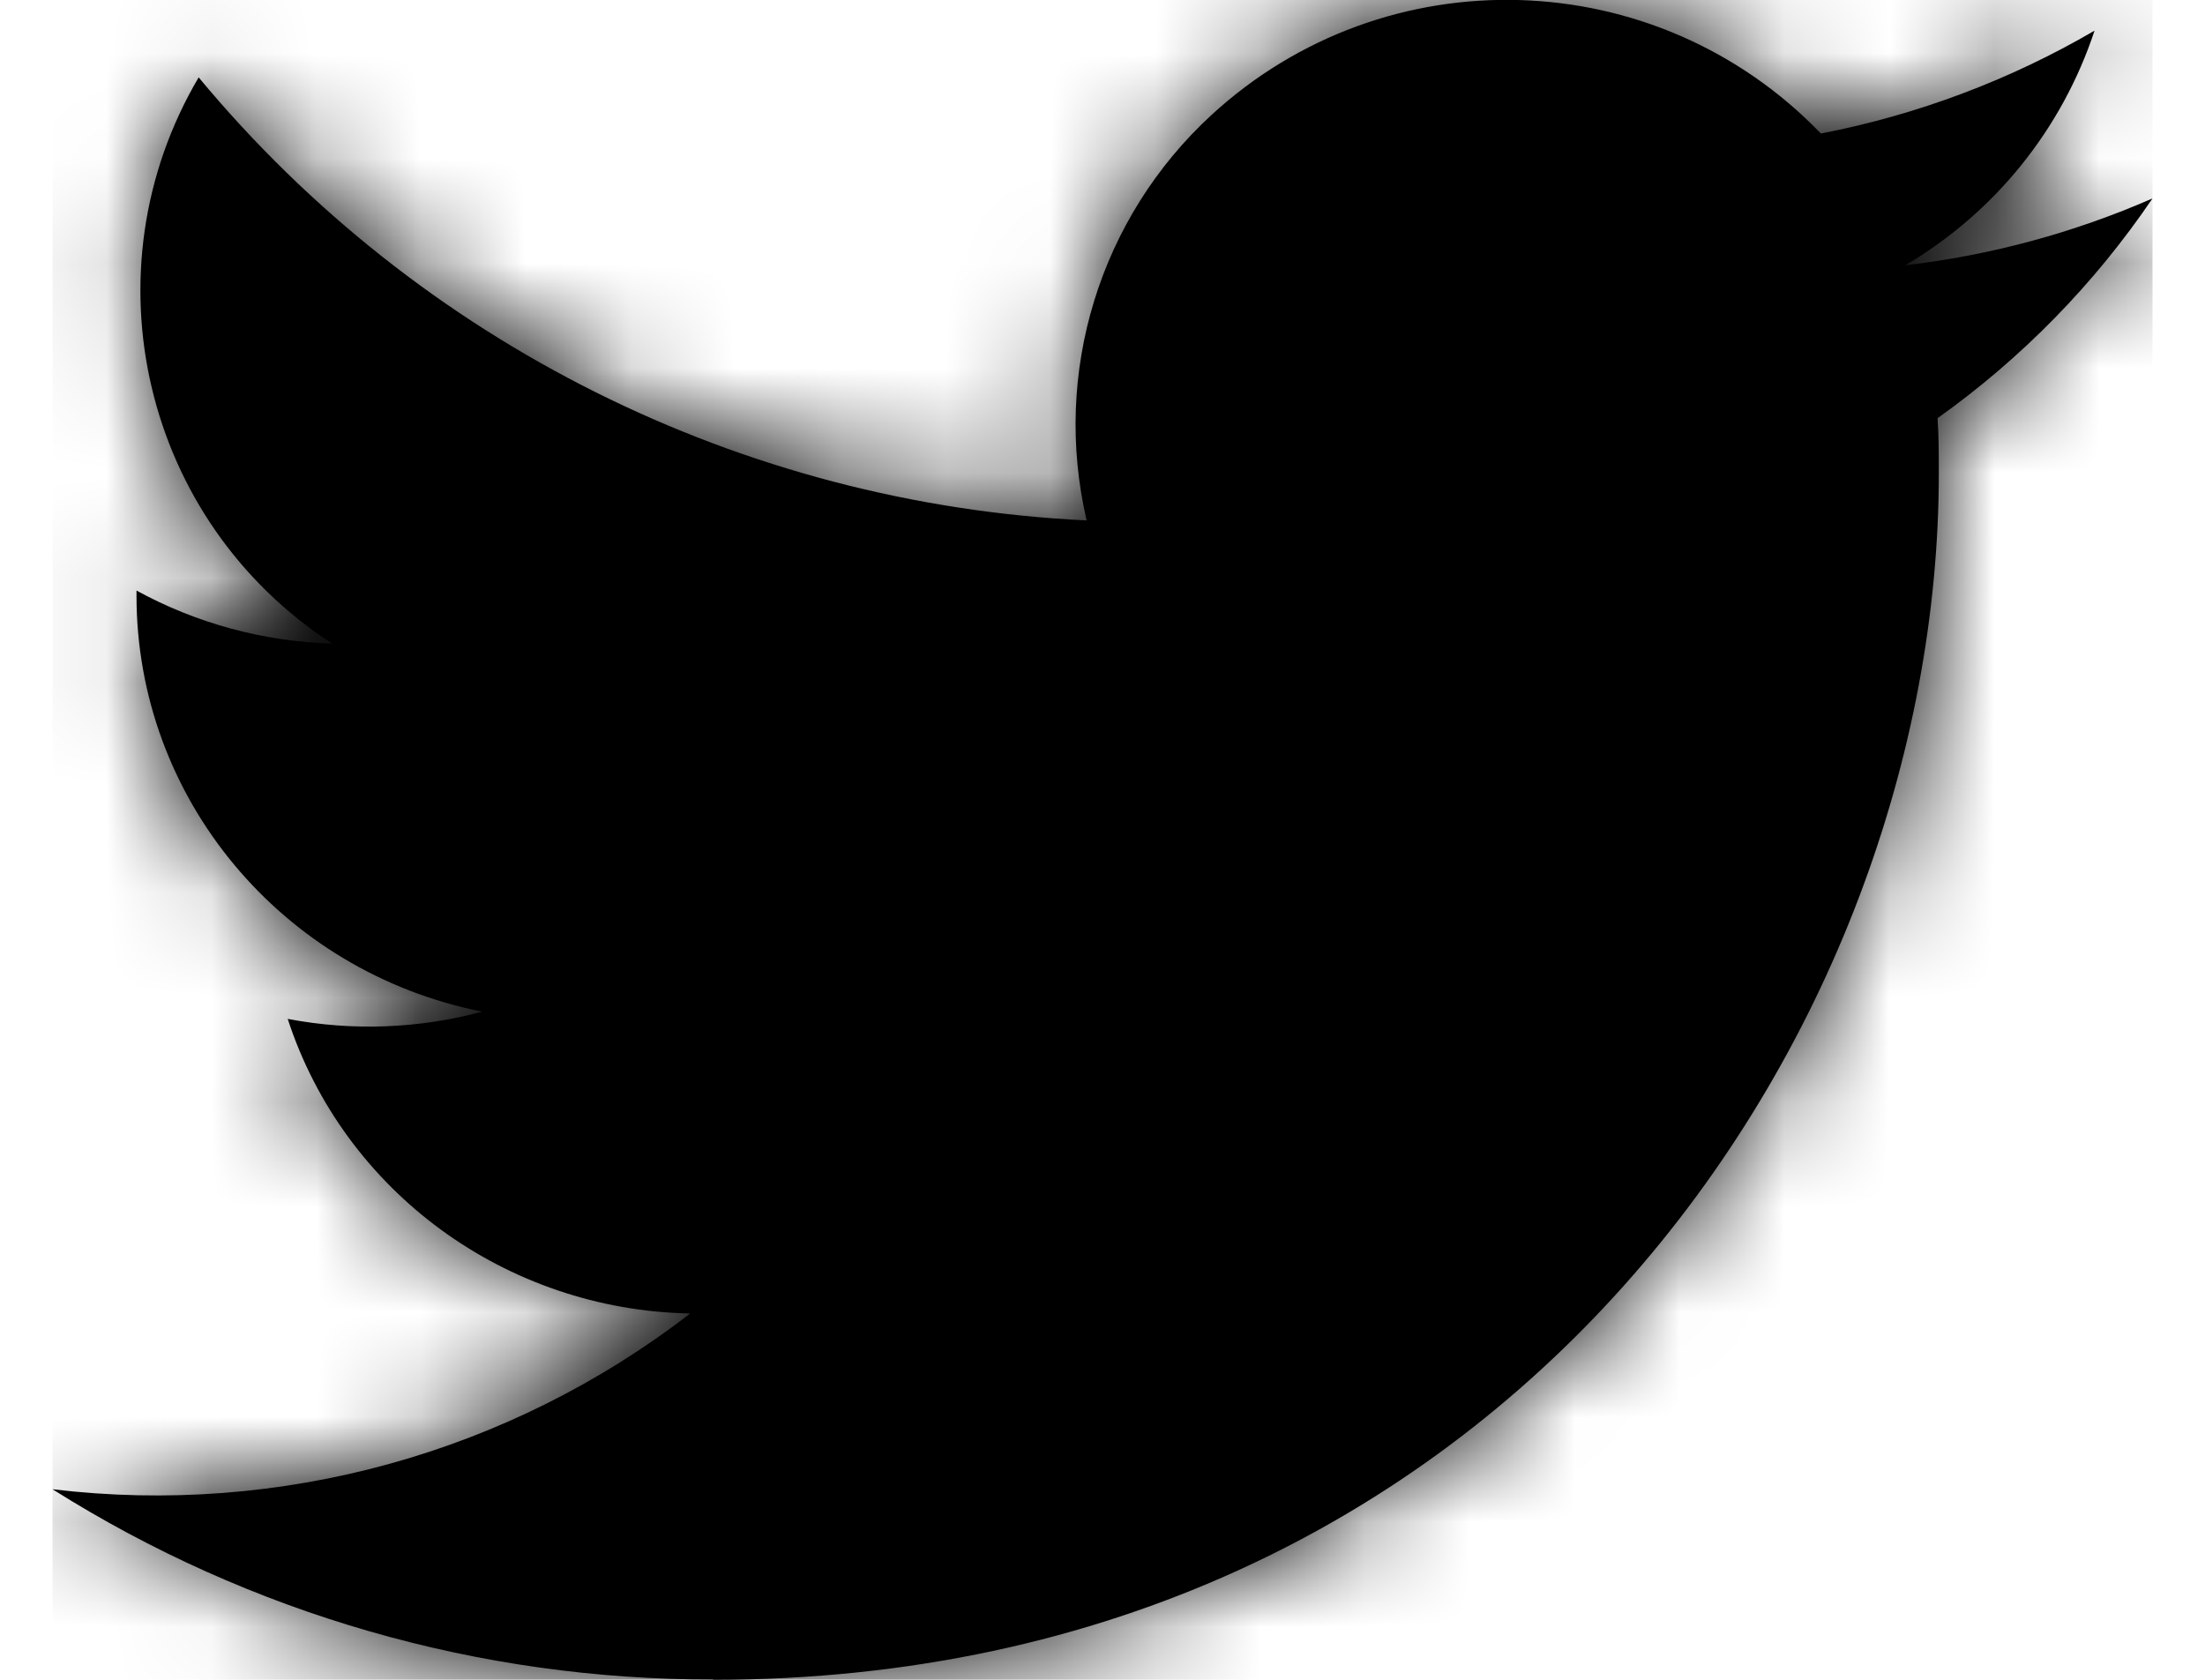
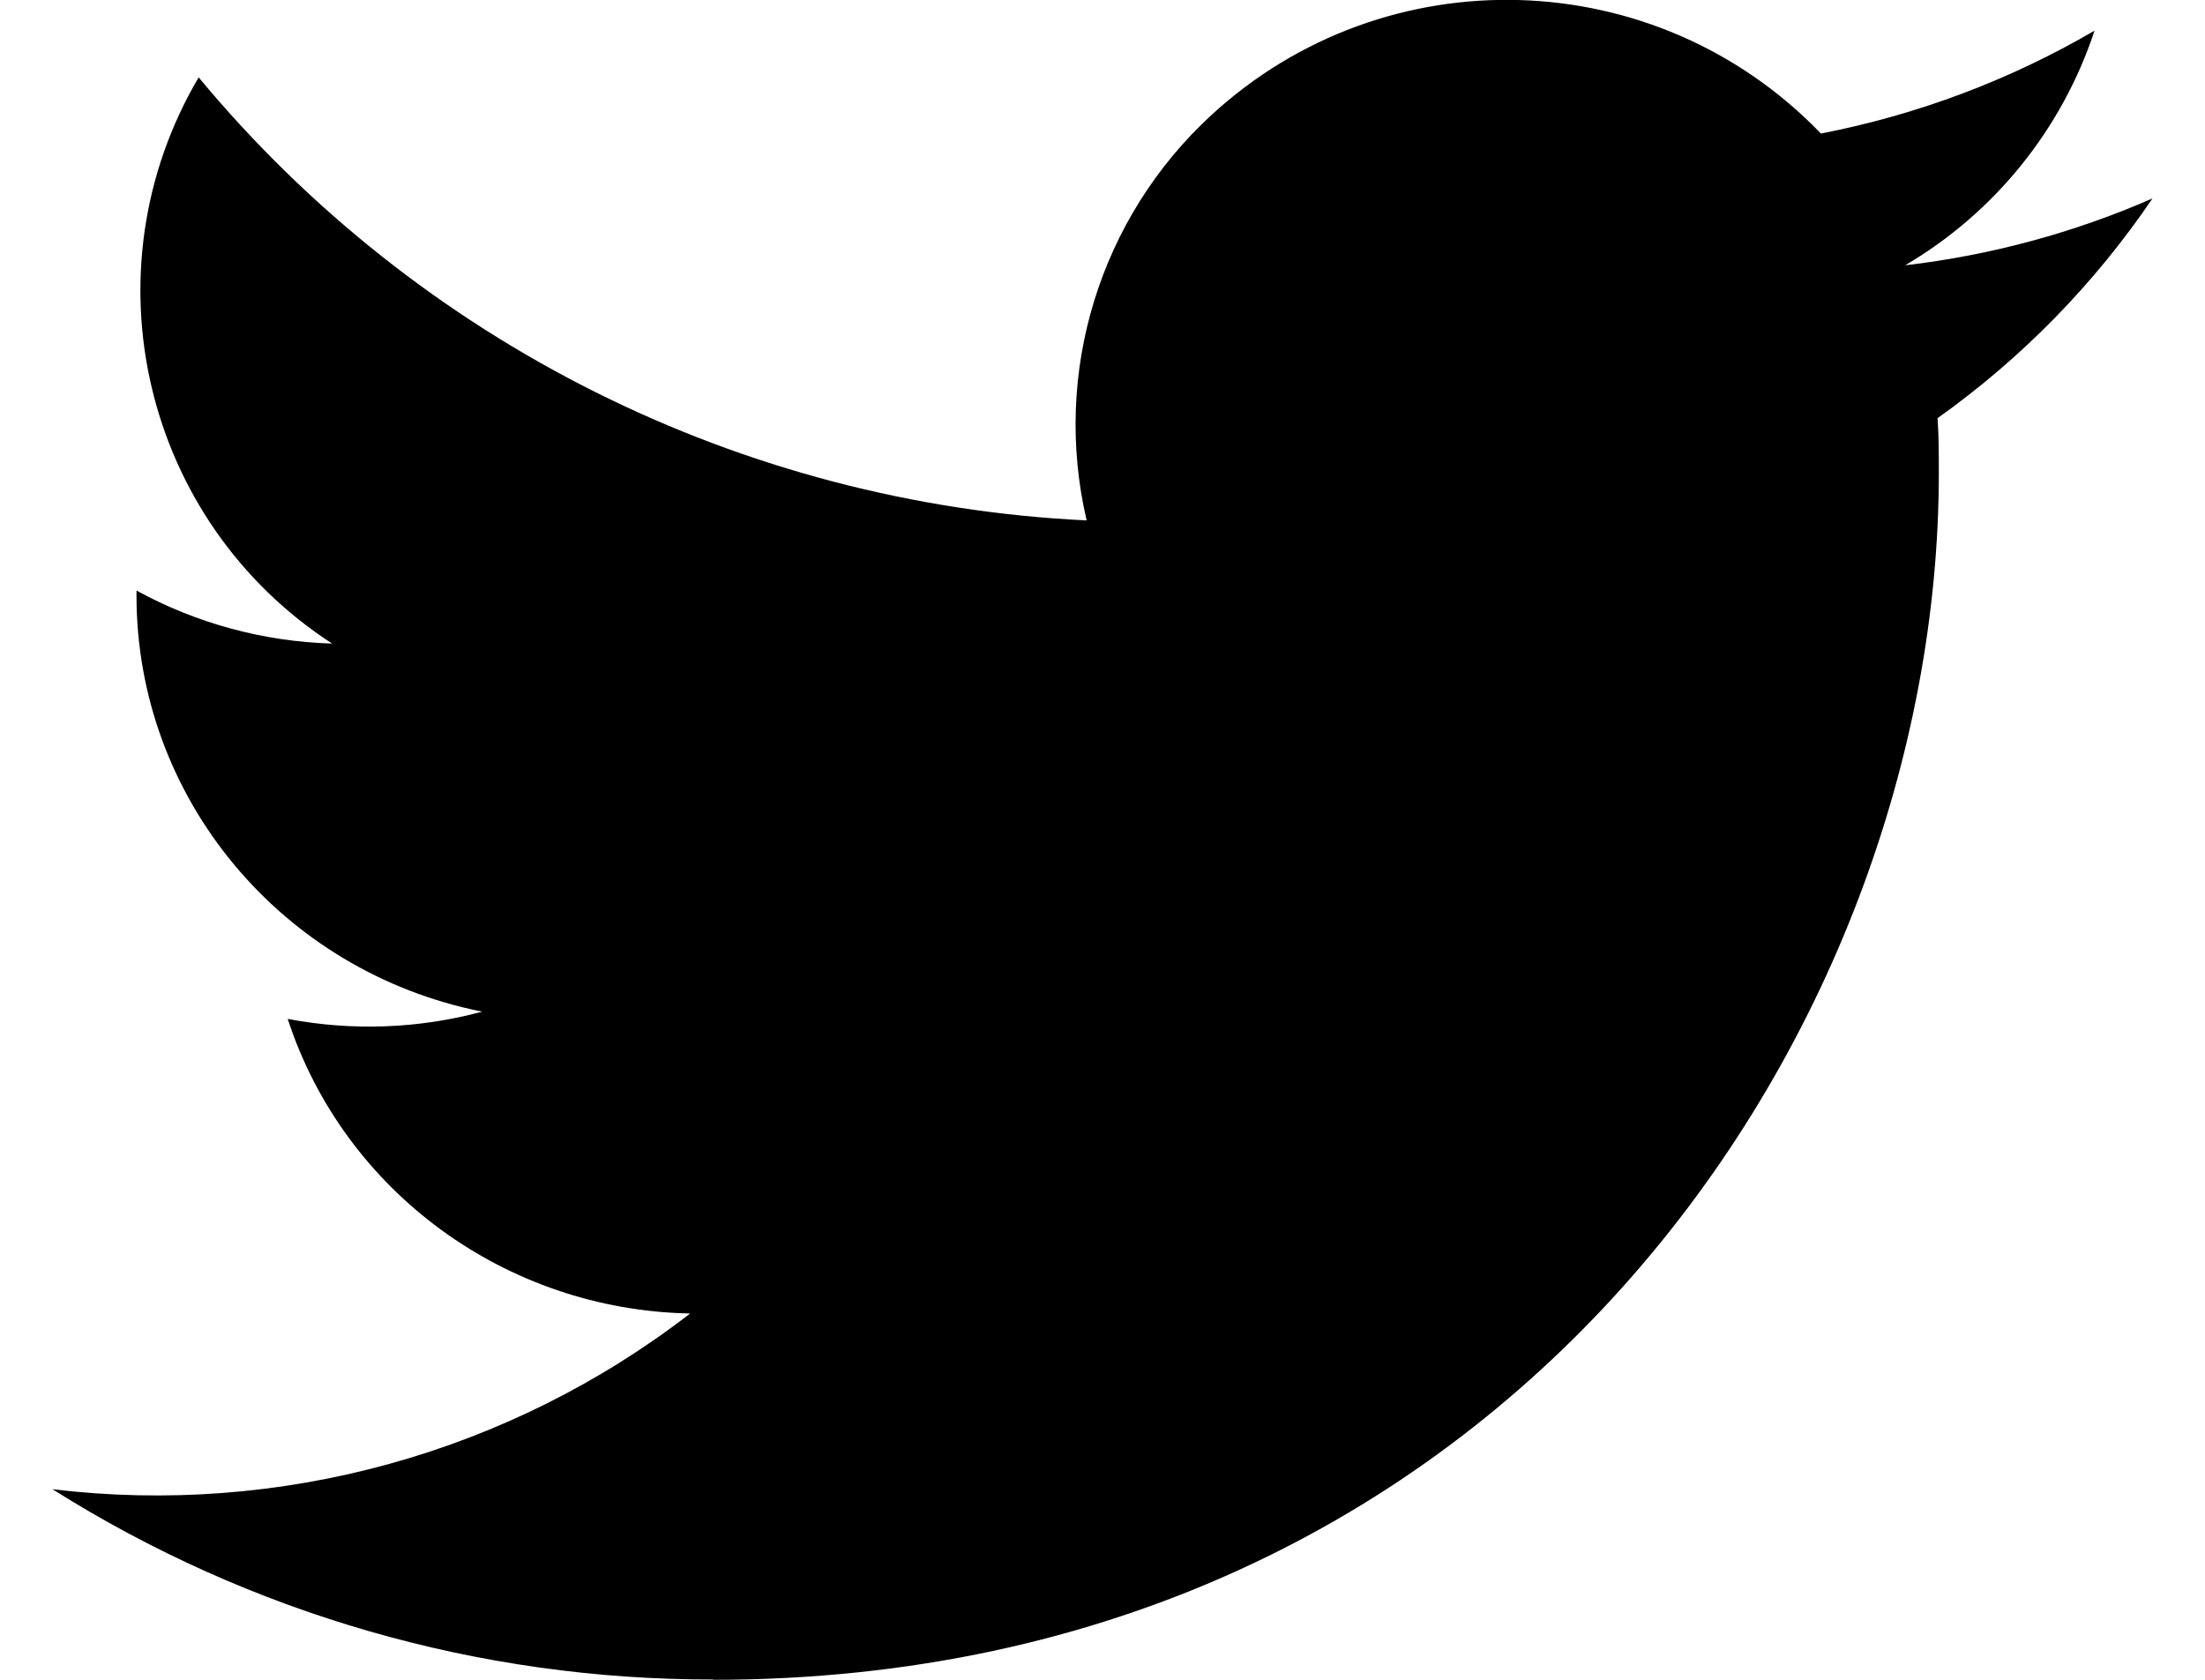
<svg xmlns="http://www.w3.org/2000/svg" xmlns:xlink="http://www.w3.org/1999/xlink" width="21px" height="16px" viewBox="0 0 21 16" version="1.1">
  <title>twitter-negro</title>
  <desc>Created with Sketch.</desc>
  <defs>
-     <path d="M6.29,17 C13.837,17 17.965,10.844 17.965,5.505 C17.965,5.33 17.965,5.155 17.953,4.983 C18.754,4.413 19.448,3.704 20,2.89 C19.25,3.218 18.457,3.432 17.644,3.527 C18.497,3.026 19.138,2.231 19.448,1.292 C18.641,1.763 17.76,2.094 16.842,2.272 C15.276,0.645 12.697,0.567 11.036,2.097 C9.973,3.076 9.52,4.55 9.849,5.957 C6.563,5.8 3.493,4.269 1.392,1.737 C0.303,3.585 0.864,5.963 2.663,7.13 C2.011,7.111 1.372,6.938 0.8,6.625 L0.8,6.676 C0.801,8.599 2.178,10.255 4.092,10.636 C3.488,10.799 2.855,10.822 2.24,10.705 C2.777,12.351 4.318,13.478 6.073,13.511 C4.347,14.844 2.166,15.445 0,15.185 C1.883,16.372 4.064,17.001 6.29,16.997" id="path-1" />
-   </defs>
+     </defs>
  <g id="Page-1" stroke="none" stroke-width="1" fill="none" fill-rule="evenodd">
    <g id="Desktop-HD" transform="translate(-968, -344)">
      <g id="twitter-negro" transform="translate(968.5, 343)">
        <g id="a-link" fill="#000000" fill-rule="nonzero">
          <path d="M6.29,17 C13.837,17 17.965,10.844 17.965,5.505 C17.965,5.33 17.965,5.155 17.953,4.983 C18.754,4.413 19.448,3.704 20,2.89 C19.25,3.218 18.457,3.432 17.644,3.527 C18.497,3.026 19.138,2.231 19.448,1.292 C18.641,1.763 17.76,2.094 16.842,2.272 C15.276,0.645 12.697,0.567 11.036,2.097 C9.973,3.076 9.52,4.55 9.849,5.957 C6.563,5.8 3.493,4.269 1.392,1.737 C0.303,3.585 0.864,5.963 2.663,7.13 C2.011,7.111 1.372,6.938 0.8,6.625 L0.8,6.676 C0.801,8.599 2.178,10.255 4.092,10.636 C3.488,10.799 2.855,10.822 2.24,10.705 C2.777,12.351 4.318,13.478 6.073,13.511 C4.347,14.844 2.166,15.445 0,15.185 C1.883,16.372 4.064,17.001 6.29,16.997" id="a" />
        </g>
        <g id="Clipped">
          <mask id="mask-2" fill="white">
            <use xlink:href="#path-1" />
          </mask>
          <g id="a" />
          <g id="Group" mask="url(#mask-2)" fill="#000000" fill-rule="nonzero">
            <g transform="translate(0, -1)" id="Shape">
              <polygon points="0 0 20 0 20 20 0 20" />
            </g>
          </g>
        </g>
      </g>
    </g>
  </g>
</svg>